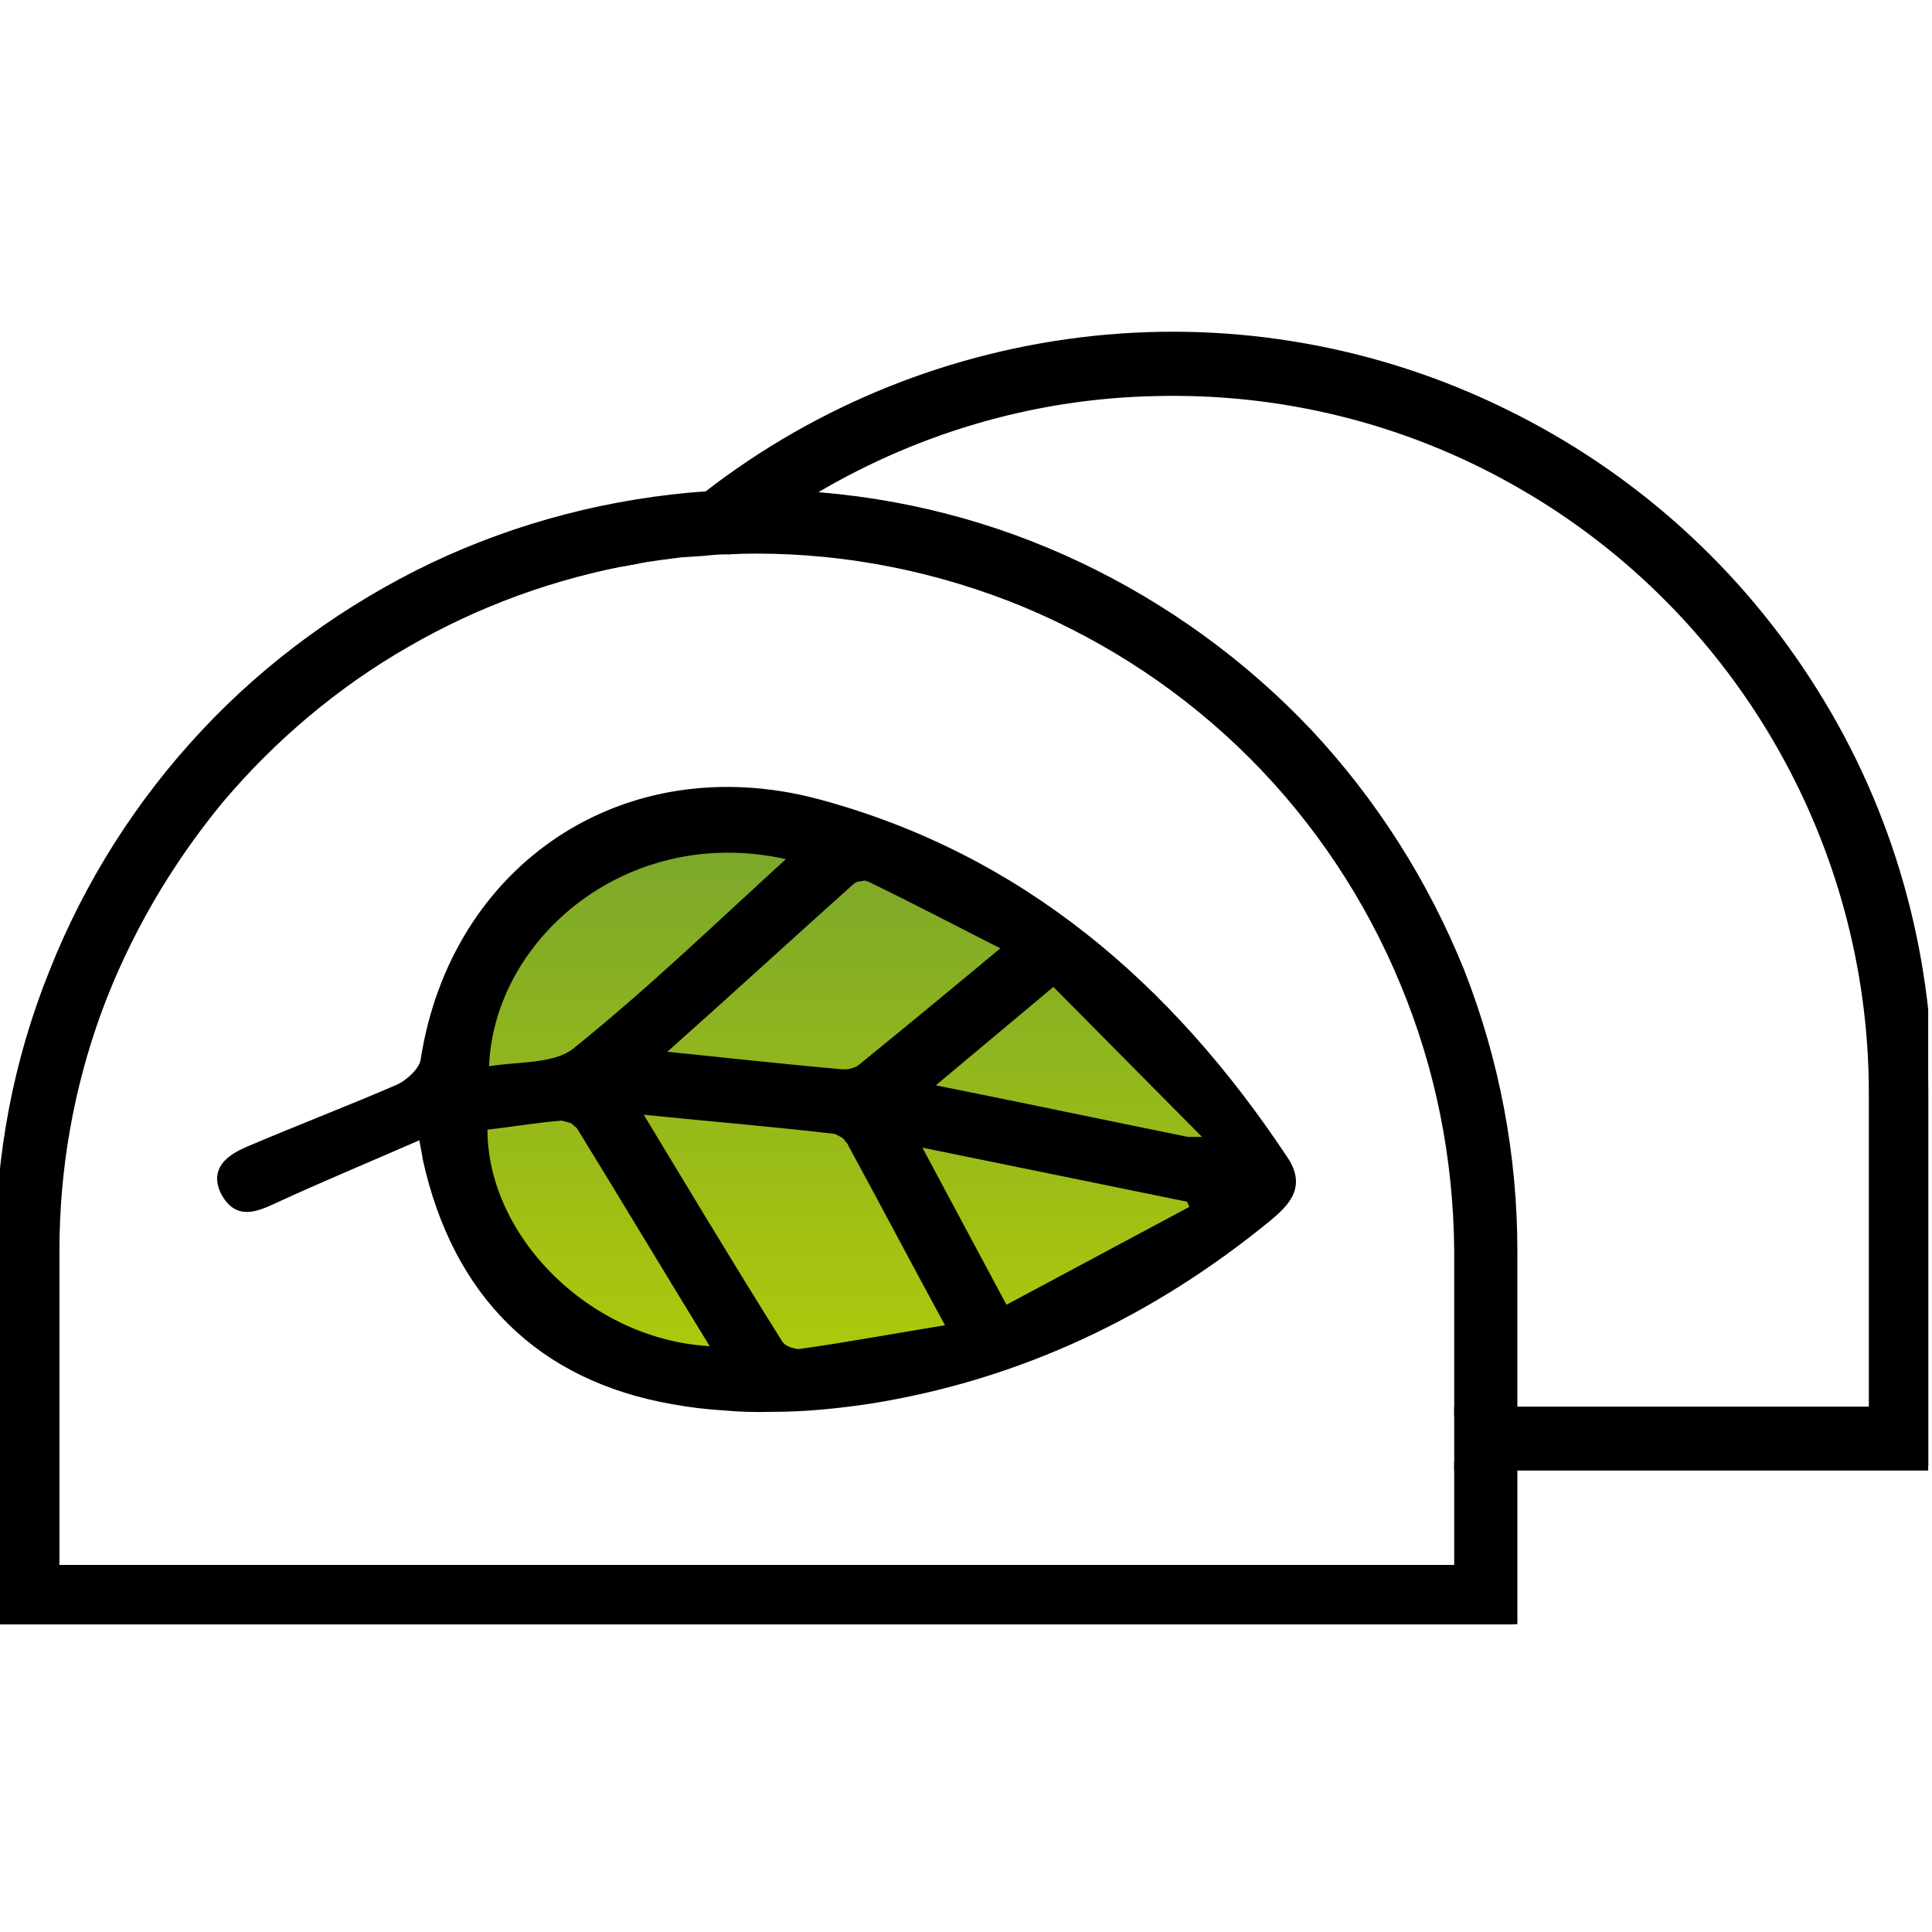
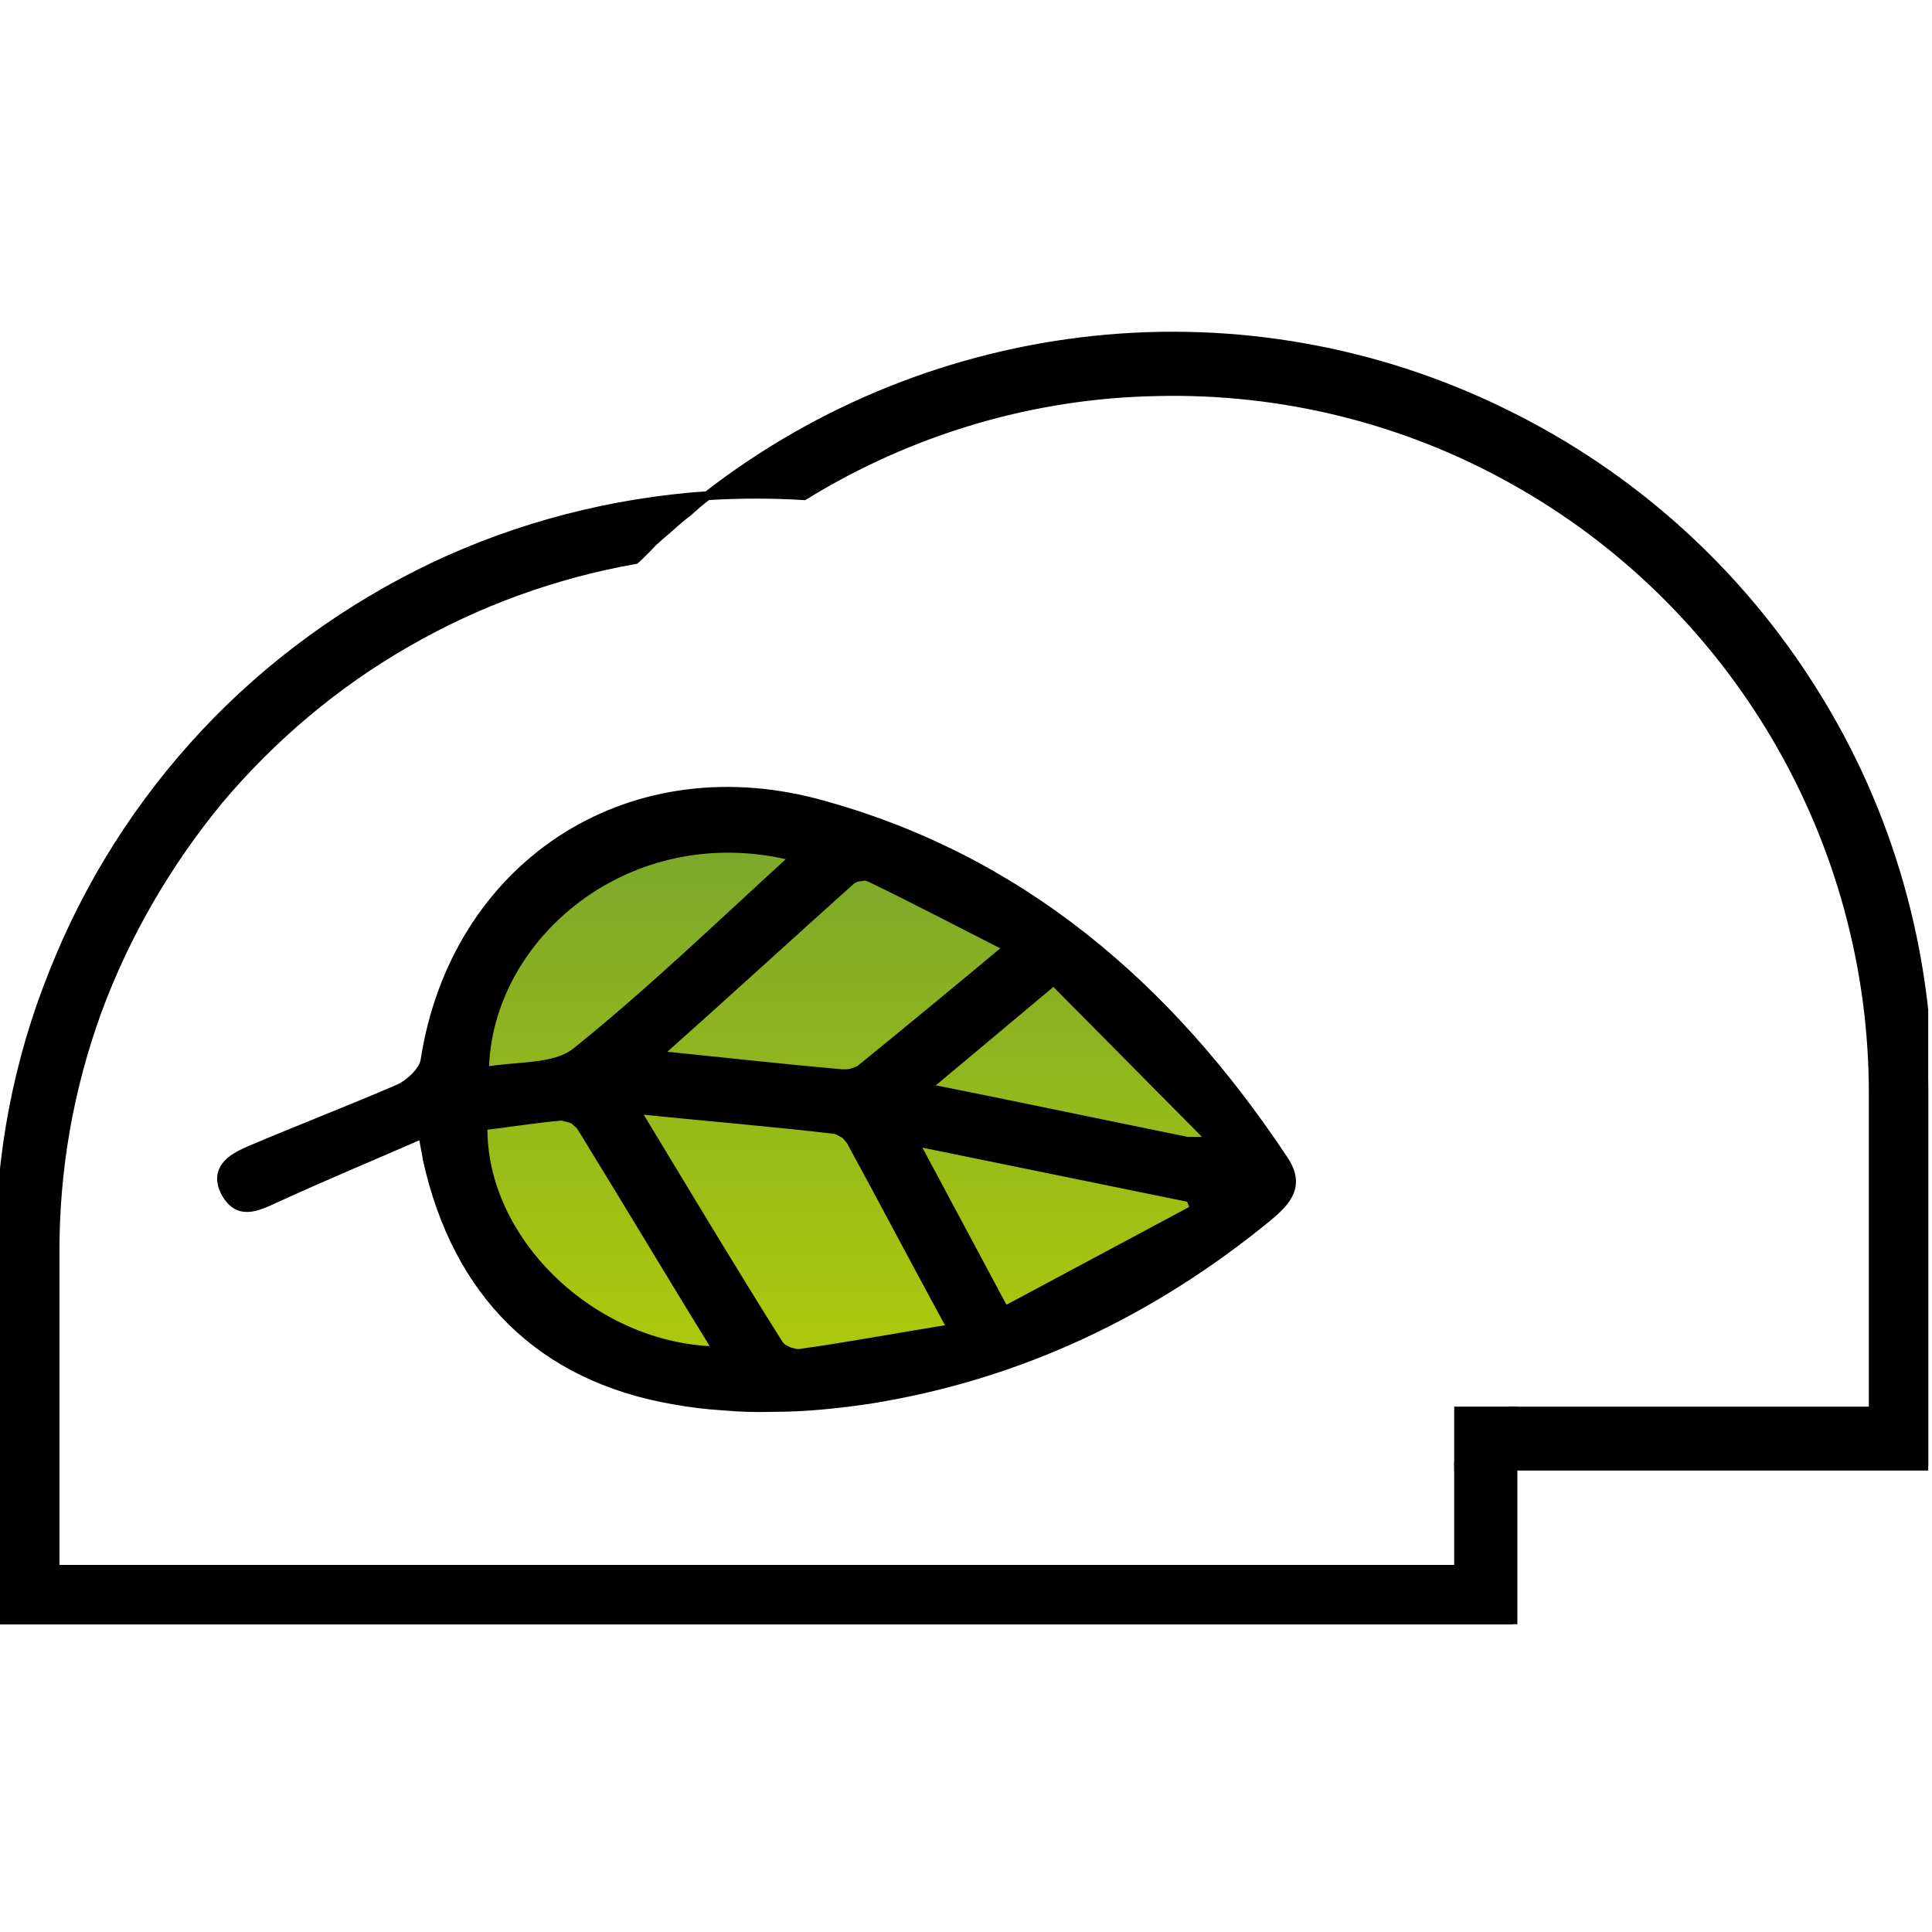
<svg xmlns="http://www.w3.org/2000/svg" version="1.2" viewBox="0 0 260 260" width="260" height="260">
  <title>Gruppe 1616-svg</title>
  <defs>
    <linearGradient id="g1" x1="115.4" y1="111.1" x2="115.4" y2="184.5" gradientUnits="userSpaceOnUse">
      <stop offset="0" stop-color="#7aa62c" />
      <stop offset="1" stop-color="#afca0b" />
    </linearGradient>
    <clipPath clipPathUnits="userSpaceOnUse" id="cp1">
      <path d="m0 39.85h259.49v178.73h-259.49z" />
    </clipPath>
  </defs>
  <style>
		.s0 { fill: url(#g1);stroke: #000000;stroke-width: 1.2 } 
		.s1 { fill: #000000;stroke: #000000;stroke-width: 1.2 } 
	</style>
  <g id="Gruppe_1616">
    <path id="Pfad_690" class="s0" d="m61.6 138.1l13-22.6l29.3-4.4l31.2 10.6l34.1 33.9l-11.3 13.9l-29.8 10.6l-22.3 4.4l-21-1.9l-19.4-13.1z" />
    <g id="Gruppe_1608">
      <g id="Clip-Path: Gruppe_1607" clip-path="url(#cp1)">
        <g id="Gruppe_1607">
          <path id="Pfad_1153" class="s1" d="m196.3 197.3h7.3v21.3h-203.6v-50.3c0-12.8 2.4-25.5 7.2-37.4c4.7-11.9 11.6-22.8 20.4-32.2c8.7-9.3 19.2-16.9 30.7-22.4c11.6-5.5 24.1-8.7 36.9-9.6q-1.3 1-2.5 2.1q-1.3 1-2.5 2.1q-1.2 1-2.4 2.1q-1.1 1.2-2.3 2.3c-10.8 1.9-21.3 5.7-30.8 11.2c-9.6 5.5-18.1 12.7-25.2 21.1c-7 8.5-12.6 18.1-16.4 28.4c-3.8 10.4-5.7 21.3-5.7 32.3v42.9h188.9z" />
-           <path id="Pfad_1154" class="s1" d="m98 74q1.2-1 2.4-2q1.3-0.9 2.5-1.8q1.3-0.9 2.6-1.8q1.3-0.9 2.7-1.7c12.8 0.8 25.3 4 36.9 9.5c11.6 5.5 22.1 13.1 30.9 22.4c8.8 9.4 15.7 20.3 20.5 32.2c4.7 12 7.1 24.7 7.1 37.5v21.7h-7.3v-21.7c-0.1-12.4-2.5-24.6-7.3-36.1c-4.7-11.4-11.7-21.9-20.4-30.6c-8.8-8.8-19.2-15.7-30.7-20.5c-11.4-4.7-23.7-7.2-36.1-7.2q-1.9 0-3.8 0.1z" />
          <path id="Pfad_1155" class="s1" d="m259.5 197.3h-55.9v-7.4h48.5v-42.8c0-16.8-4.5-33.3-13-47.8c-8.5-14.5-20.7-26.5-35.4-34.7c-14.6-8.2-31.2-12.3-48-11.9c-16.8 0.3-33.2 5.2-47.5 14q-3.2-0.2-6.4-0.2q-3.3 0-6.6 0.2c15.1-11.7 33.1-18.9 52-20.9c19-2 38.1 1.4 55.2 9.8c17.2 8.4 31.6 21.4 41.7 37.6c10.1 16.1 15.4 34.8 15.4 53.9z" />
-           <path id="Pfad_1156" class="s1" d="m87.8 73q1.2-1.1 2.4-2.1q1.2-1.1 2.5-2.1q1.2-1.1 2.5-2.1q3.3-0.2 6.6-0.2q3.2 0 6.4 0.2q-1.4 0.8-2.7 1.7q-1.3 0.9-2.6 1.8q-1.2 0.9-2.5 1.8q-1.2 1-2.4 2q-1.6 0-3.2 0.2q-1.5 0.1-3.1 0.2q-1.5 0.2-3.1 0.4q-1.5 0.2-3.1 0.5q1.2-1.1 2.3-2.3z" />
          <path id="Rechteck_596" class="s1" d="m196.3 189.9h7.3v7.4h-7.3z" />
          <path id="Pfad_1157" fill-rule="evenodd" class="s1" d="m170.7 163.7c-15.7 12.9-33.6 21.4-53.6 24.6q-3.3 0.5-6.6 0.8q-3.3 0.3-6.6 0.3q-3.3 0.1-6.6-0.2q-3.3-0.2-6.6-0.8c-18-3.1-29.2-14.4-33.2-32.4c-0.1-0.8-0.3-1.5-0.6-3.4c-7.1 3.1-13.6 5.8-19.9 8.7c-2.6 1.2-5 2.3-6.7-0.9c-1.5-3 0.8-4.5 3.1-5.5c6.8-2.9 13.6-5.5 20.3-8.4c1.5-0.7 3.3-2.4 3.5-3.8c4-25.9 26.9-41.4 52.7-34.6c27.3 7.3 47.4 24.7 62.8 47.9c2.4 3.5 0.5 5.6-2 7.7zm-82.3-21.7c8.9 0.9 16.9 1.8 24.9 2.5q0.3 0 0.6 0q0.4 0 0.7-0.1q0.3-0.1 0.6-0.2q0.3-0.1 0.6-0.3c6.4-5.2 12.7-10.4 19.9-16.4c-6.7-3.4-12.6-6.5-18.6-9.4q-0.3-0.1-0.6-0.2q-0.4 0-0.7 0.1q-0.3 0-0.6 0.1q-0.3 0.1-0.6 0.3c-8.6 7.7-17.1 15.5-26.2 23.6zm-23.2 2.2c4.2-0.8 9.4-0.3 12.3-2.6c10.1-8.1 19.5-17.2 29.5-26.3c-22.4-5.7-41.6 10.7-41.8 28.9zm31.4 37.6c-6.4-10.4-12.3-20.3-18.4-30.2q-0.2-0.3-0.5-0.5q-0.3-0.3-0.6-0.5q-0.4-0.1-0.7-0.2q-0.4-0.1-0.8-0.2c-3.6 0.3-7.1 0.9-10.6 1.3c-0.3 15.4 14.7 30 31.6 30.3zm31.5-3c-4.9-9-9.1-17-13.4-24.9q-0.1-0.3-0.4-0.6q-0.2-0.3-0.5-0.6q-0.3-0.2-0.7-0.4q-0.3-0.2-0.7-0.3c-8.5-1-17.1-1.7-26.9-2.7c6.9 11.4 13 21.6 19.3 31.6q0.3 0.4 0.6 0.6q0.4 0.2 0.8 0.4q0.4 0.1 0.8 0.2q0.4 0.1 0.9 0c6.4-0.9 12.8-2.1 20.2-3.3zm32.7-16.1l-0.6-1.5l-37.2-7.6l12.2 22.8c0 0 25.6-13.7 25.6-13.7zm-0.1-9.1q0.4 0 0.8 0q0.5 0 0.9 0q0.4 0 0.8 0l-21.4-21.6l-17.2 14.4c12.5 2.5 23.9 4.9 35.2 7.2q0.5 0 0.9 0z" />
        </g>
      </g>
    </g>
  </g>
</svg>